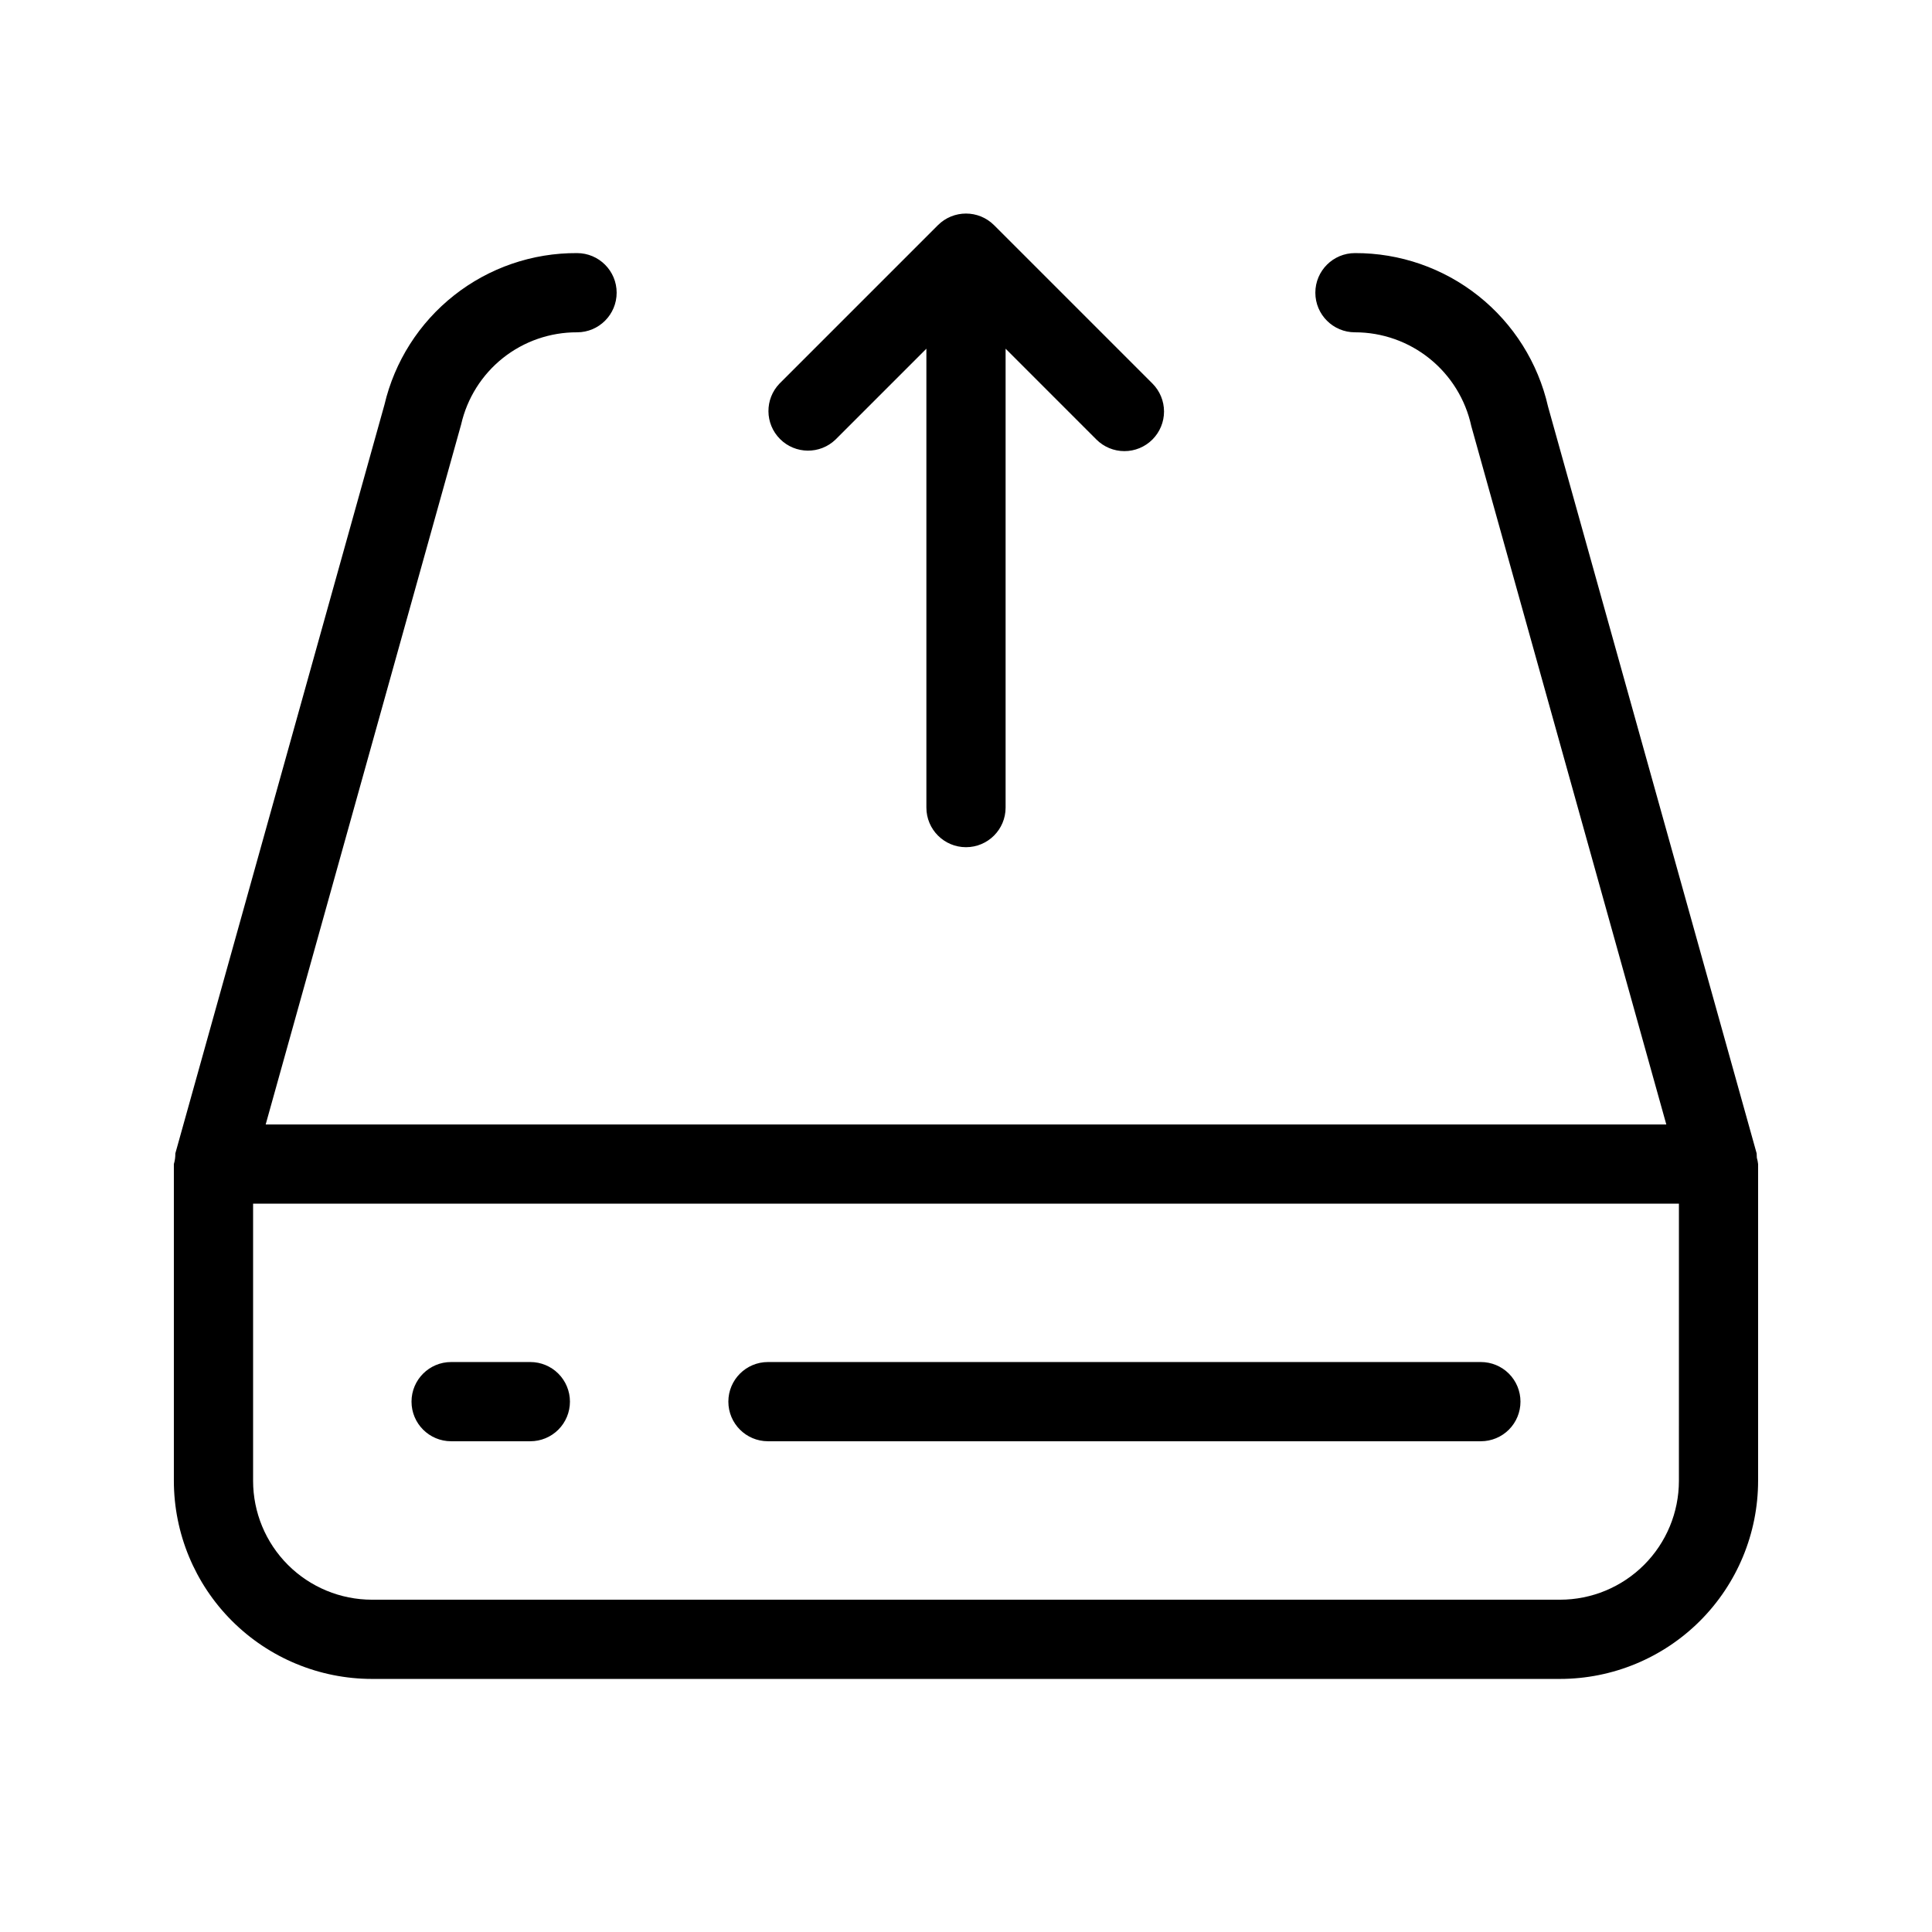
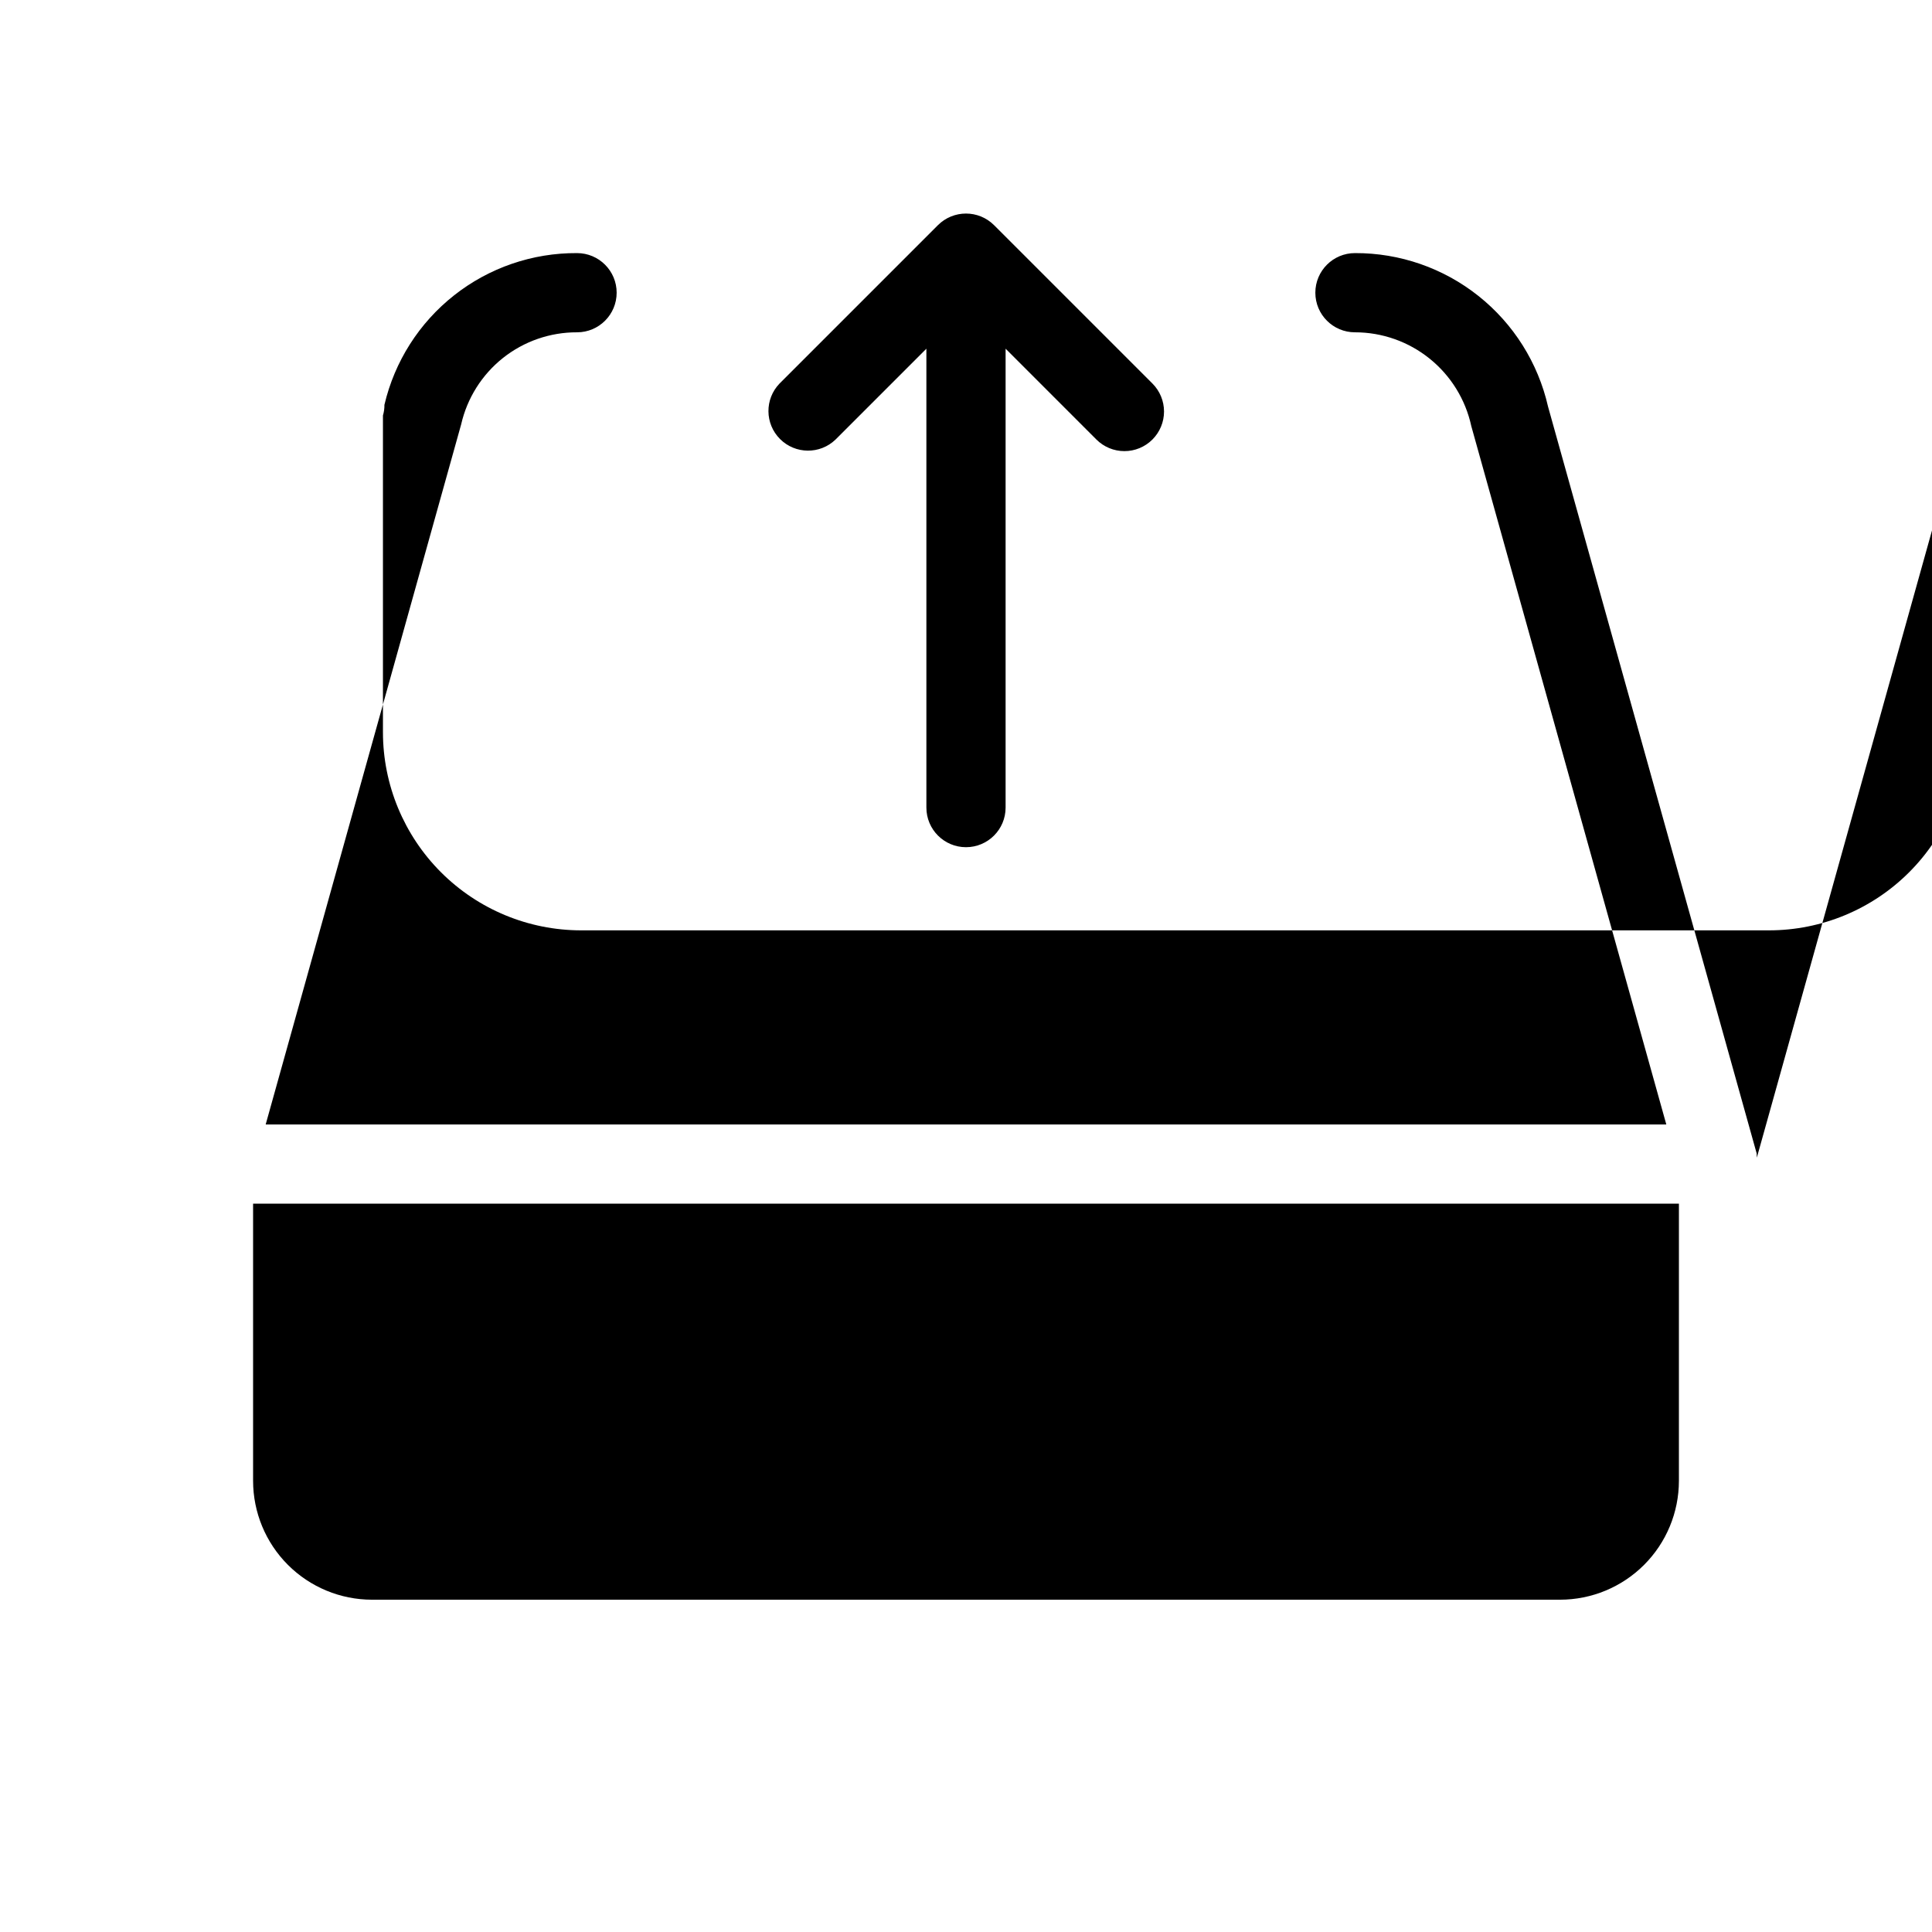
<svg xmlns="http://www.w3.org/2000/svg" fill="#000000" width="800px" height="800px" version="1.1" viewBox="144 144 512 512">
  <g>
-     <path d="m609.58 450.79c0.004-0.375-0.012-0.75-0.047-1.125l-55.289-197.92c-2.637-11.586-9.141-21.926-18.445-29.32-9.301-7.394-20.844-11.398-32.723-11.352-5.797 0-10.496 4.699-10.496 10.496s4.699 10.496 10.496 10.496c7.203-0.004 14.191 2.461 19.801 6.984s9.504 10.828 11.031 17.871l51.68 185.07h-371.18l51.805-185.53c1.586-6.949 5.492-13.152 11.074-17.59 5.582-4.434 12.508-6.832 19.637-6.805 5.797 0 10.496-4.699 10.496-10.496s-4.699-10.496-10.496-10.496c-11.809-0.07-23.285 3.867-32.559 11.172-9.277 7.309-15.793 17.543-18.488 29.039l-55.41 198.38c0.016 0.953-0.117 1.906-0.391 2.82v83.969-0.004c0.016 13.914 5.547 27.254 15.387 37.094 9.84 9.84 23.18 15.375 37.094 15.387h314.88-0.004c13.914-0.012 27.254-5.547 37.094-15.387 9.84-9.84 15.375-23.18 15.387-37.094v-83.969 0.004c-0.062-0.574-0.176-1.141-0.34-1.695zm-20.652 85.66c-0.008 8.352-3.328 16.355-9.23 22.258-5.902 5.902-13.906 9.223-22.258 9.23h-314.88c-8.348-0.008-16.352-3.328-22.258-9.23-5.902-5.902-9.223-13.906-9.23-22.258v-73.469h377.86z" />
+     <path d="m609.58 450.79c0.004-0.375-0.012-0.75-0.047-1.125l-55.289-197.92c-2.637-11.586-9.141-21.926-18.445-29.32-9.301-7.394-20.844-11.398-32.723-11.352-5.797 0-10.496 4.699-10.496 10.496s4.699 10.496 10.496 10.496c7.203-0.004 14.191 2.461 19.801 6.984s9.504 10.828 11.031 17.871l51.68 185.07h-371.18l51.805-185.53c1.586-6.949 5.492-13.152 11.074-17.59 5.582-4.434 12.508-6.832 19.637-6.805 5.797 0 10.496-4.699 10.496-10.496s-4.699-10.496-10.496-10.496c-11.809-0.07-23.285 3.867-32.559 11.172-9.277 7.309-15.793 17.543-18.488 29.039c0.016 0.953-0.117 1.906-0.391 2.82v83.969-0.004c0.016 13.914 5.547 27.254 15.387 37.094 9.84 9.84 23.18 15.375 37.094 15.387h314.88-0.004c13.914-0.012 27.254-5.547 37.094-15.387 9.84-9.84 15.375-23.18 15.387-37.094v-83.969 0.004c-0.062-0.574-0.176-1.141-0.34-1.695zm-20.652 85.66c-0.008 8.352-3.328 16.355-9.23 22.258-5.902 5.902-13.906 9.223-22.258 9.23h-314.88c-8.348-0.008-16.352-3.328-22.258-9.23-5.902-5.902-9.223-13.906-9.23-22.258v-73.469h377.86z" />
    <path d="m295.04 515.45c0 2.785-1.105 5.457-3.074 7.426s-4.637 3.074-7.422 3.07h-20.992c-5.797 0-10.496-4.699-10.496-10.496s4.699-10.496 10.496-10.496h20.992c2.785 0 5.453 1.105 7.422 3.074s3.074 4.641 3.074 7.422z" />
-     <path d="m546.94 515.45c0.004 2.785-1.102 5.457-3.07 7.426s-4.641 3.074-7.426 3.07h-188.93 0.004c-5.797 0-10.496-4.699-10.496-10.496s4.699-10.496 10.496-10.496h188.93-0.004c2.785 0 5.457 1.105 7.426 3.074s3.074 4.641 3.07 7.422z" />
    <path d="m449.4 260.48c-1.965 1.969-4.637 3.074-7.418 3.074-2.785 0-5.453-1.105-7.422-3.074l-24.066-24.07v121.61c0 5.797-4.699 10.496-10.496 10.496s-10.496-4.699-10.496-10.496v-121.61l-24.07 24.07c-4.117 3.977-10.664 3.918-14.711-0.129-4.051-4.051-4.106-10.594-0.129-14.715l41.973-41.973v0.004c4.109-4.098 10.758-4.098 14.867 0l41.973 41.973v-0.004c1.969 1.969 3.074 4.637 3.074 7.422 0 2.785-1.109 5.453-3.078 7.422z" />
  </g>
</svg>